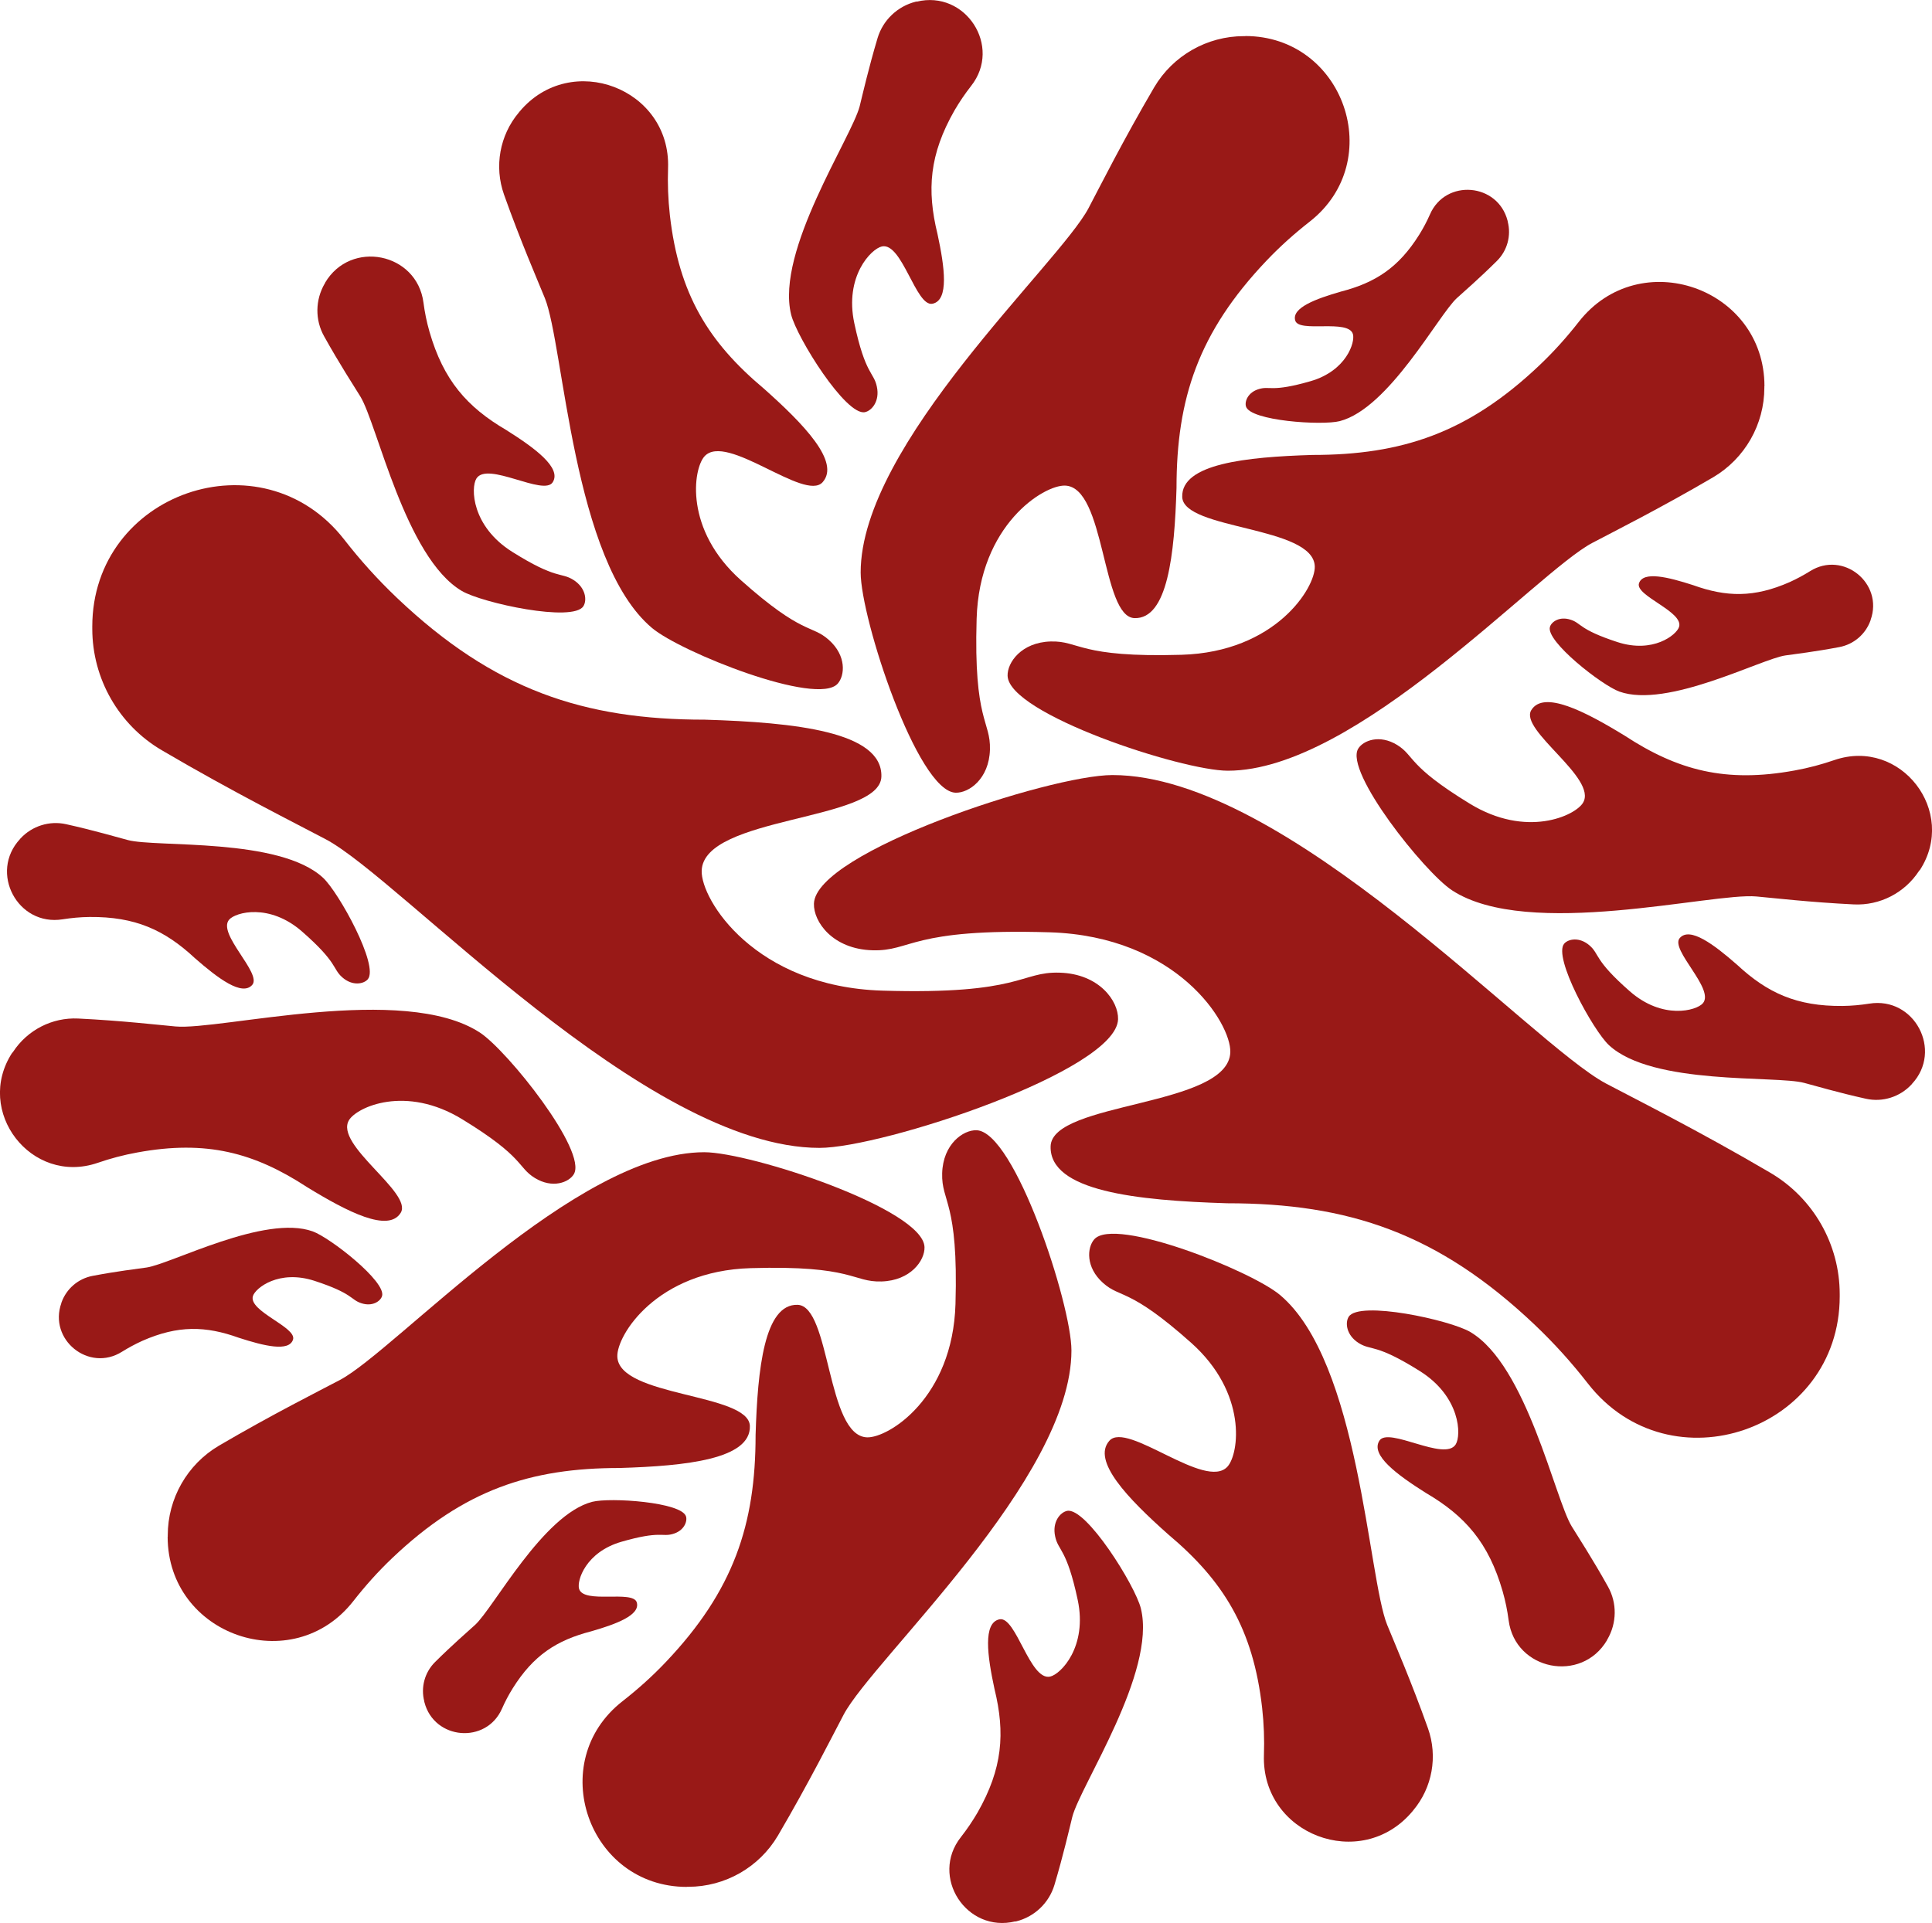
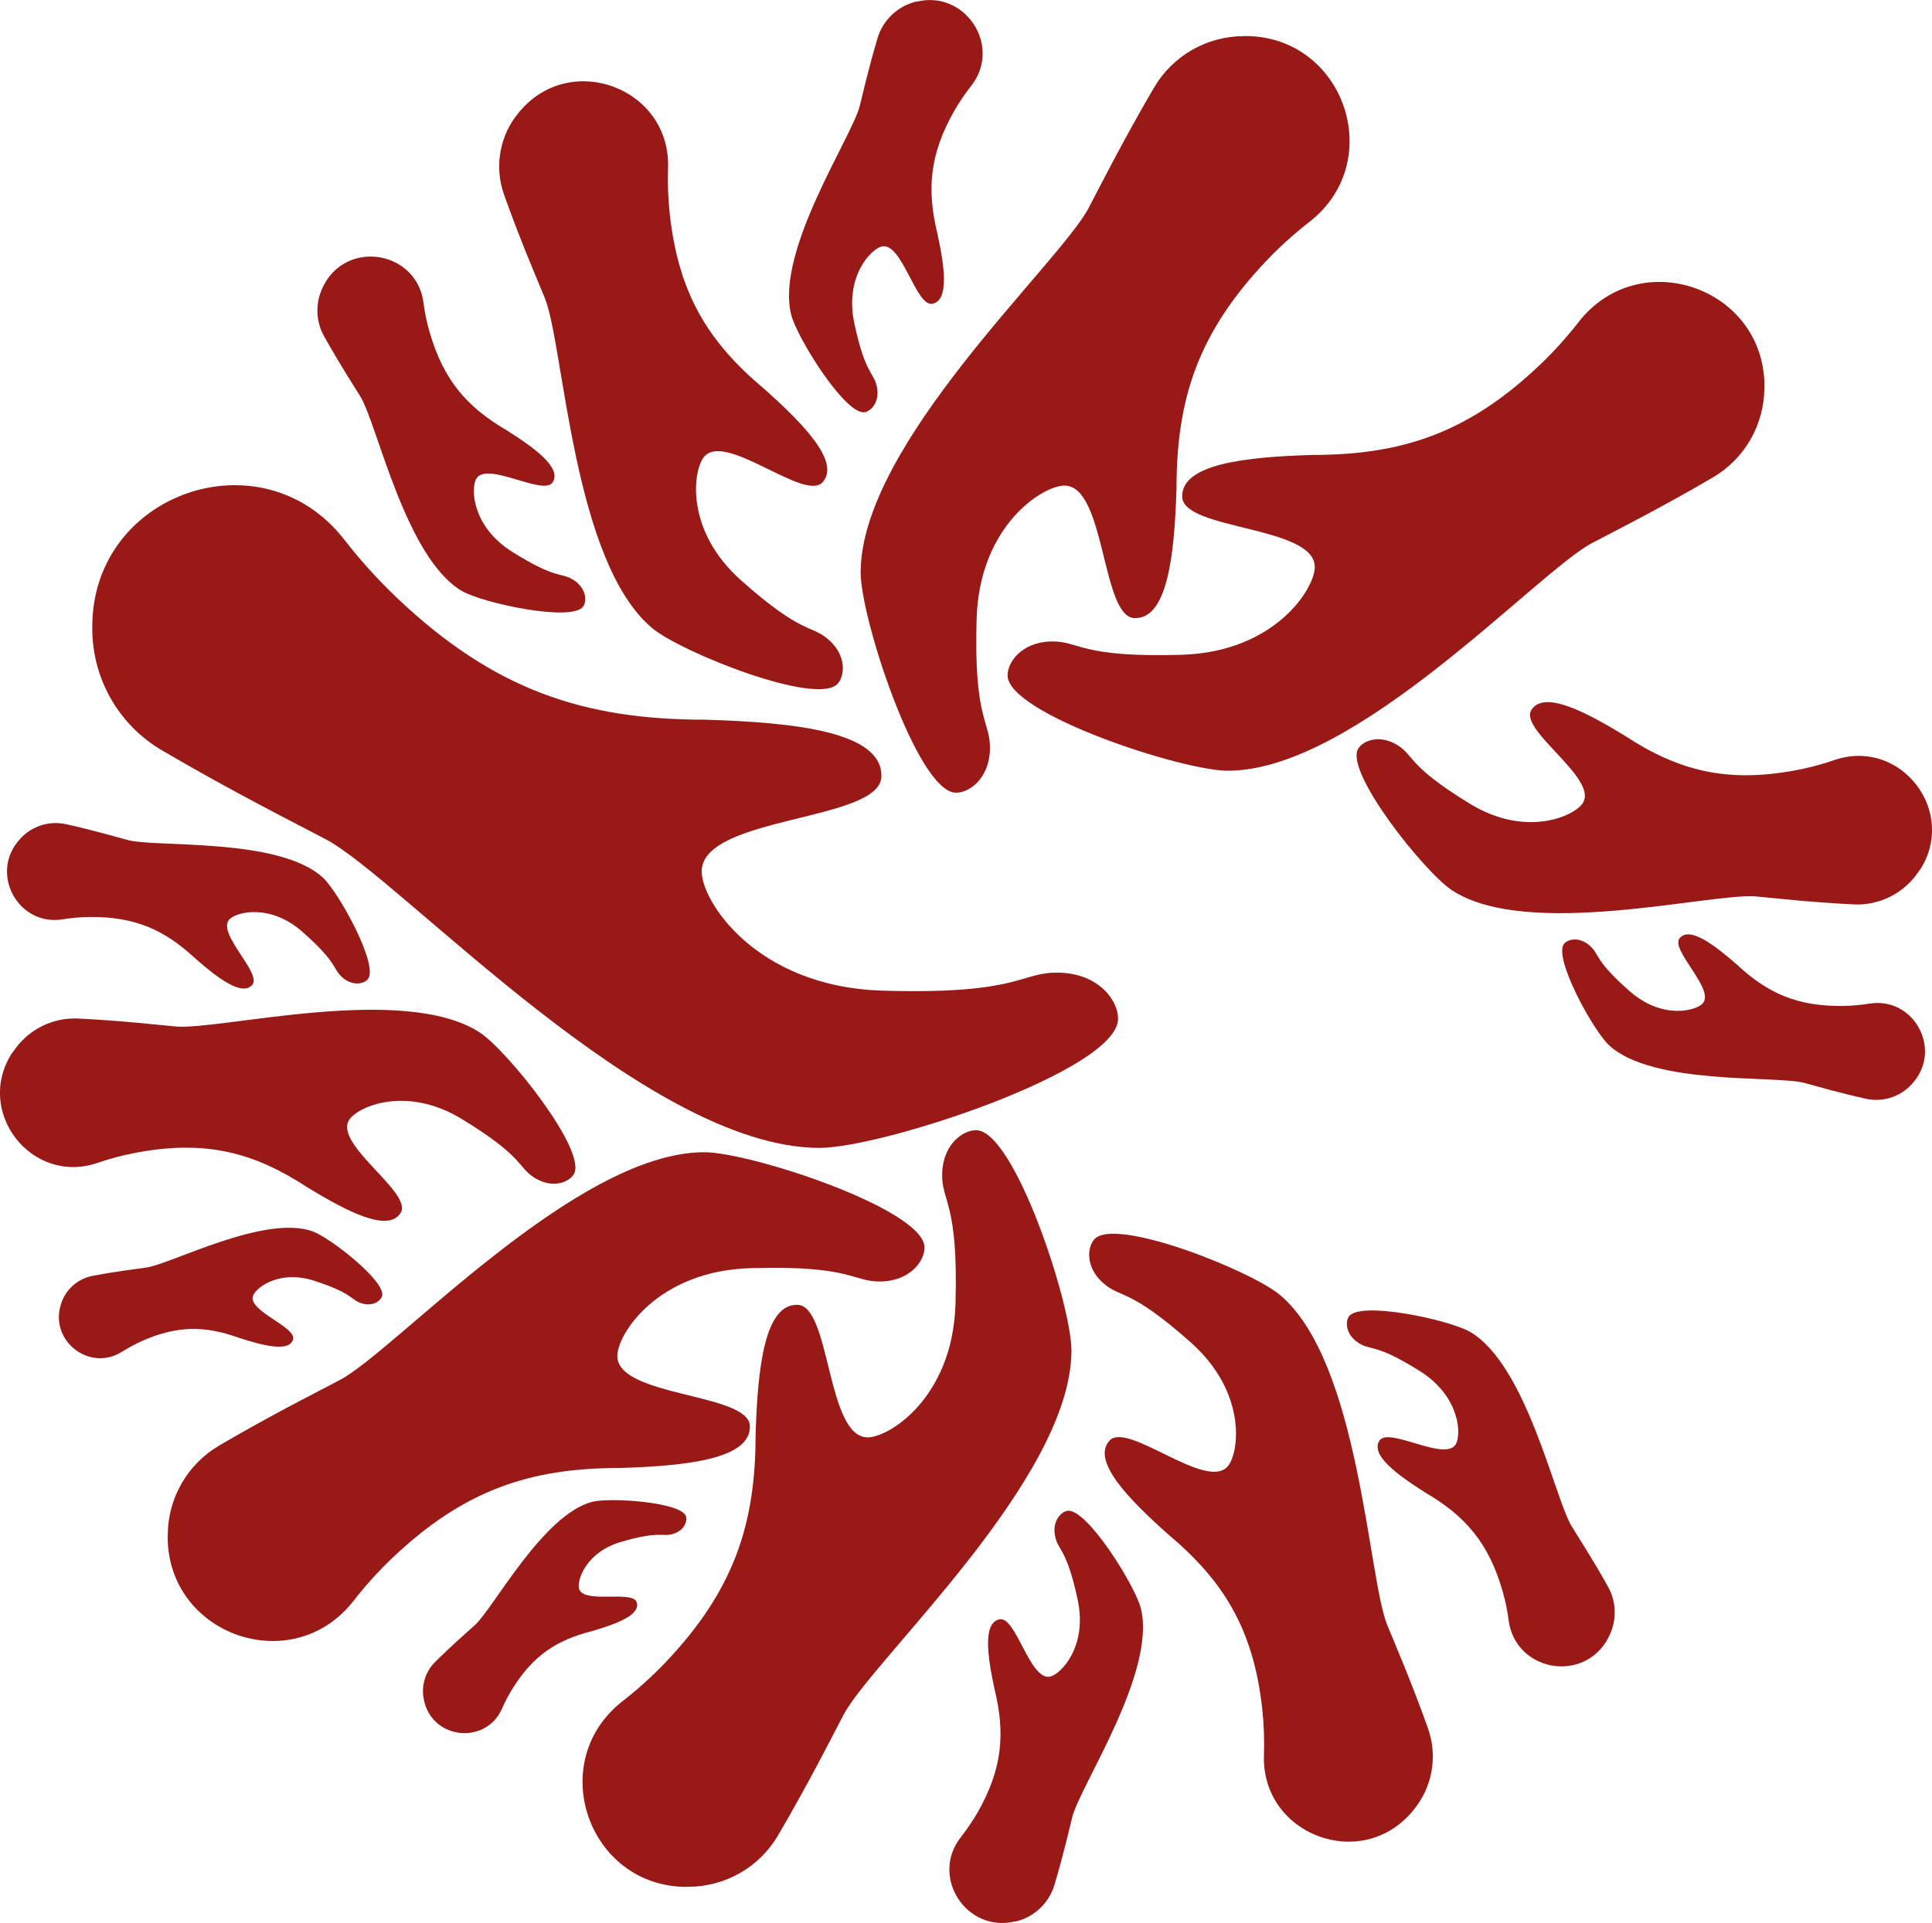
<svg xmlns="http://www.w3.org/2000/svg" id="Capa_2" viewBox="0 0 182.77 181.96">
  <defs>
    <style>.cls-1{fill:#991917;}</style>
  </defs>
  <g id="Capa_3">
    <g>
      <g>
-         <path class="cls-1" d="M174.04,122.67c0,12.66-16.03,18.23-23.82,8.25-1.51-1.94-3.14-3.76-5.01-5.54-9.17-8.71-17.67-11.52-29.12-11.52-8.56-.26-16.82-1.14-16.7-5.39s16.85-3.7,17-8.91c.08-2.73-5.02-10.97-17.09-11.34-13.23-.4-13.03,1.82-16.78,1.7-3.74-.11-5.57-2.69-5.52-4.41,.15-4.89,22.3-12.17,28.24-12.17,16.48,0,39.55,25.41,46.71,29.2,2.64,1.4,8.73,4.44,15.52,8.43,4.07,2.39,6.57,6.77,6.57,11.49v.19Z" />
        <g>
          <path class="cls-1" d="M117.8,3.41c9.34,0,13.45,11.82,6.09,17.57-1.43,1.12-2.78,2.32-4.09,3.7-6.43,6.77-8.5,13.04-8.5,21.49-.19,6.31-.84,12.41-3.97,12.32s-2.73-12.43-6.58-12.54c-2.01-.06-8.1,3.71-8.36,12.61-.29,9.76,1.34,9.62,1.26,12.38-.08,2.76-1.99,4.11-3.25,4.07-3.61-.11-8.98-16.46-8.98-20.84,0-12.16,18.75-29.18,21.55-34.46,1.03-1.95,3.28-6.44,6.22-11.45,1.77-3,5-4.84,8.48-4.84h.14Z" />
          <path class="cls-1" d="M49.16,10.55c4.85-5.78,14.3-2.19,14.04,5.35-.05,1.46,0,2.92,.17,4.45,.85,7.49,3.66,12.03,8.89,16.42,3.81,3.39,7.25,6.96,5.56,8.86-1.69,1.89-9.11-4.76-11.18-2.44-1.08,1.21-1.91,6.94,3.46,11.72,5.89,5.25,6.65,4.16,8.32,5.65,1.67,1.49,1.51,3.36,.83,4.13-1.94,2.18-14.85-2.98-17.56-5.26-7.53-6.31-8.33-26.75-10.15-31.23-.67-1.65-2.29-5.37-3.86-9.79-.94-2.65-.41-5.61,1.4-7.76l.07-.09Z" />
          <path class="cls-1" d="M86.71,.16c4.63-1.14,8.11,4.23,5.16,7.97-.57,.73-1.09,1.49-1.58,2.33-2.36,4.14-2.63,7.5-1.6,11.69,.68,3.15,1.1,6.26-.47,6.59-1.57,.34-2.87-5.83-4.79-5.42-1.01,.22-3.56,2.82-2.61,7.27,1.04,4.88,1.84,4.61,2.13,5.99,.3,1.38-.48,2.28-1.12,2.42-1.8,.39-6.46-7.07-6.99-9.24-1.48-6.03,5.74-16.76,6.49-19.72,.27-1.09,.84-3.59,1.69-6.44,.51-1.7,1.89-3.01,3.61-3.44l.07-.02Z" />
          <path class="cls-1" d="M180.87,102.57c2.95-3.16,.24-8.29-4.03-7.6-.83,.13-1.66,.21-2.54,.22-4.32,.04-7.1-1.23-9.96-3.89-2.2-1.93-4.47-3.63-5.43-2.54s3.35,4.84,2.18,6.18c-.61,.7-3.81,1.58-6.91-1.14-3.4-2.98-2.84-3.49-3.8-4.33-.96-.84-2.02-.62-2.4-.18-1.1,1.26,2.74,8.23,4.23,9.61,4.12,3.83,15.8,2.85,18.47,3.57,.99,.26,3.22,.92,5.84,1.5,1.57,.35,3.22-.17,4.31-1.35l.05-.05Z" />
-           <path class="cls-1" d="M176.96,58.67c1.25-3.48-2.6-6.59-5.73-4.62-.61,.38-1.24,.72-1.92,1.03-3.38,1.49-6,1.42-9.14,.29-2.38-.77-4.74-1.35-5.12-.17-.38,1.18,4.26,2.68,3.79,4.13-.25,.76-2.46,2.52-5.82,1.43-3.68-1.2-3.4-1.79-4.44-2.12-1.04-.34-1.8,.19-1.95,.67-.44,1.36,4.93,5.55,6.56,6.13,4.53,1.63,13.38-3.08,15.72-3.42,.86-.12,2.84-.36,5.1-.79,1.36-.26,2.47-1.21,2.94-2.51l.02-.05Z" />
-           <path class="cls-1" d="M142.62,20.89c-.92-3.58-5.86-3.99-7.34-.61-.29,.66-.62,1.29-1.02,1.93-1.96,3.13-4.16,4.54-7.4,5.38-2.4,.69-4.68,1.54-4.33,2.74s5.03-.18,5.46,1.29c.22,.77-.62,3.47-4.01,4.45-3.71,1.07-3.82,.43-4.87,.74-1.05,.3-1.38,1.17-1.24,1.65,.4,1.37,7.19,1.82,8.87,1.39,4.66-1.2,9.34-10.06,11.09-11.65,.65-.59,2.15-1.89,3.78-3.51,.98-.97,1.37-2.39,1.02-3.73v-.05Z" />
          <path class="cls-1" d="M30.75,26.76c2.42-4.11,8.69-2.86,9.31,1.87,.12,.92,.3,1.82,.57,2.76,1.32,4.58,3.54,7.12,7.26,9.3,2.73,1.72,5.25,3.58,4.4,4.94-.85,1.36-6.18-2.01-7.22-.35-.55,.87-.46,4.52,3.39,6.94,4.22,2.65,4.58,1.9,5.78,2.65,1.19,.75,1.3,1.94,.95,2.49-.98,1.56-9.57-.3-11.5-1.44-5.35-3.15-8-15.8-9.6-18.4-.59-.96-1.99-3.11-3.43-5.7-.87-1.55-.84-3.45,.06-4.99l.04-.06Z" />
          <path class="cls-1" d="M166.92,36.55c0-9.34-11.82-13.45-17.57-6.09-1.12,1.43-2.32,2.78-3.7,4.09-6.77,6.43-13.04,8.5-21.49,8.5-6.31,.19-12.41,.84-12.32,3.97,.09,3.14,12.43,2.73,12.54,6.58,.06,2.01-3.71,8.1-12.61,8.36-9.76,.29-9.62-1.34-12.38-1.26-2.76,.08-4.11,1.99-4.07,3.25,.11,3.61,16.46,8.98,20.84,8.98,12.16,0,29.18-18.75,34.46-21.55,1.95-1.03,6.44-3.28,11.45-6.22,3-1.77,4.84-5,4.84-8.48v-.14Z" />
          <path class="cls-1" d="M181.61,82.35c3.62-5.54-1.8-12.57-8.07-10.43-1.22,.42-2.45,.75-3.78,.99-6.51,1.19-11.03-.01-16.05-3.29-3.82-2.34-7.69-4.32-8.85-2.42-1.16,1.9,6.32,6.44,4.89,8.77-.74,1.22-5.34,3.37-10.72,.07-5.91-3.61-5.19-4.52-6.86-5.55-1.67-1.02-3.21-.42-3.68,.35-1.33,2.18,6.28,11.71,8.88,13.41,7.21,4.71,24.58,.19,28.8,.58,1.56,.14,5.09,.55,9.2,.75,2.47,.12,4.81-1.09,6.16-3.15l.06-.08Z" />
        </g>
      </g>
      <g>
        <path class="cls-1" d="M8.73,59.29c0-12.66,16.03-18.23,23.82-8.25,1.51,1.94,3.14,3.76,5.01,5.54,9.17,8.71,17.67,11.52,29.12,11.52,8.56,.26,16.82,1.14,16.7,5.39s-16.85,3.7-17,8.91c-.08,2.73,5.02,10.97,17.09,11.34,13.23,.4,13.03-1.82,16.78-1.7,3.74,.11,5.57,2.69,5.52,4.41-.15,4.89-22.3,12.17-28.24,12.17-16.48,0-39.55-25.41-46.71-29.2-2.64-1.4-8.73-4.44-15.52-8.43-4.07-2.39-6.57-6.77-6.57-11.49v-.19Z" />
        <g>
          <path class="cls-1" d="M64.98,178.55c-9.34,0-13.45-11.82-6.09-17.57,1.43-1.12,2.78-2.32,4.09-3.7,6.43-6.77,8.5-13.04,8.5-21.49,.19-6.31,.84-12.41,3.97-12.32s2.73,12.43,6.58,12.54c2.01,.06,8.1-3.71,8.36-12.61,.29-9.76-1.34-9.62-1.26-12.38,.08-2.76,1.99-4.11,3.25-4.07,3.61,.11,8.98,16.46,8.98,20.84,0,12.16-18.75,29.18-21.55,34.46-1.03,1.95-3.28,6.44-6.22,11.45-1.77,3-5,4.84-8.48,4.84h-.14Z" />
          <path class="cls-1" d="M133.61,171.41c-4.85,5.78-14.3,2.19-14.04-5.35,.05-1.46,0-2.92-.17-4.45-.85-7.49-3.66-12.03-8.89-16.42-3.81-3.39-7.25-6.96-5.56-8.86,1.69-1.89,9.11,4.76,11.18,2.44,1.08-1.21,1.91-6.94-3.46-11.72-5.89-5.25-6.65-4.16-8.32-5.65-1.67-1.49-1.51-3.36-.83-4.13,1.94-2.18,14.85,2.98,17.56,5.26,7.53,6.31,8.33,26.75,10.15,31.23,.67,1.65,2.29,5.37,3.86,9.79,.94,2.65,.41,5.61-1.4,7.76l-.07,.09Z" />
          <path class="cls-1" d="M96.06,181.81c-4.63,1.14-8.11-4.23-5.16-7.97,.57-.73,1.09-1.49,1.58-2.33,2.36-4.14,2.63-7.5,1.6-11.69-.68-3.15-1.1-6.26,.47-6.59s2.87,5.83,4.79,5.42c1.01-.22,3.56-2.82,2.61-7.27-1.04-4.88-1.84-4.61-2.13-5.99-.3-1.38,.48-2.28,1.12-2.42,1.8-.39,6.46,7.07,6.99,9.24,1.48,6.03-5.74,16.76-6.49,19.72-.27,1.09-.84,3.59-1.69,6.44-.51,1.7-1.89,3.01-3.61,3.44l-.07,.02Z" />
          <path class="cls-1" d="M1.9,79.39c-2.95,3.16-.24,8.29,4.03,7.6,.83-.13,1.66-.21,2.54-.22,4.32-.04,7.1,1.23,9.96,3.89,2.2,1.93,4.47,3.63,5.43,2.54s-3.35-4.84-2.18-6.18c.61-.7,3.81-1.58,6.91,1.14,3.4,2.98,2.84,3.49,3.8,4.33,.96,.84,2.02,.62,2.4,.18,1.1-1.26-2.74-8.23-4.23-9.61-4.12-3.83-15.8-2.85-18.47-3.57-.99-.26-3.22-.92-5.84-1.5-1.57-.35-3.22,.17-4.31,1.35l-.05,.05Z" />
          <path class="cls-1" d="M5.81,123.29c-1.25,3.48,2.6,6.59,5.73,4.62,.61-.38,1.24-.72,1.92-1.03,3.38-1.49,6-1.42,9.14-.29,2.38,.77,4.74,1.35,5.12,.17s-4.26-2.68-3.79-4.13c.25-.76,2.46-2.52,5.82-1.43,3.68,1.2,3.4,1.79,4.44,2.12,1.04,.34,1.8-.19,1.95-.67,.44-1.36-4.93-5.55-6.56-6.13-4.53-1.63-13.38,3.08-15.72,3.42-.86,.12-2.84,.36-5.1,.79-1.36,.26-2.47,1.21-2.94,2.51l-.02,.05Z" />
          <path class="cls-1" d="M40.15,161.07c.92,3.58,5.86,3.99,7.34,.61,.29-.66,.62-1.29,1.02-1.93,1.96-3.13,4.16-4.54,7.4-5.38,2.4-.69,4.68-1.54,4.33-2.74s-5.03,.18-5.46-1.29c-.22-.77,.62-3.47,4.01-4.45,3.71-1.07,3.82-.43,4.87-.74,1.05-.3,1.38-1.17,1.24-1.65-.4-1.37-7.19-1.82-8.87-1.39-4.66,1.2-9.34,10.06-11.09,11.65-.65,.59-2.15,1.89-3.78,3.51-.98,.97-1.37,2.39-1.02,3.73v.05Z" />
          <path class="cls-1" d="M152.03,155.2c-2.42,4.11-8.69,2.86-9.31-1.87-.12-.92-.3-1.82-.57-2.76-1.32-4.58-3.54-7.12-7.26-9.3-2.73-1.72-5.25-3.58-4.4-4.94s6.18,2.01,7.22,.35c.55-.87,.46-4.52-3.39-6.94-4.22-2.65-4.58-1.9-5.78-2.65-1.19-.75-1.3-1.94-.95-2.49,.98-1.56,9.57,.3,11.5,1.44,5.35,3.15,8,15.8,9.6,18.4,.59,.96,1.99,3.11,3.43,5.7,.87,1.55,.84,3.45-.06,4.99l-.04,.06Z" />
          <path class="cls-1" d="M15.86,145.41c0,9.34,11.82,13.45,17.57,6.09,1.12-1.43,2.32-2.78,3.7-4.09,6.77-6.43,13.04-8.5,21.49-8.5,6.31-.19,12.41-.84,12.32-3.97s-12.43-2.73-12.54-6.58c-.06-2.01,3.71-8.1,12.61-8.36,9.76-.29,9.62,1.34,12.38,1.26,2.76-.08,4.11-1.99,4.07-3.25-.11-3.61-16.46-8.98-20.84-8.98-12.16,0-29.18,18.75-34.46,21.55-1.95,1.03-6.44,3.28-11.45,6.22-3,1.77-4.84,5-4.84,8.48v.14Z" />
          <path class="cls-1" d="M1.16,99.61c-3.62,5.54,1.8,12.57,8.07,10.43,1.22-.42,2.45-.75,3.78-.99,6.51-1.19,11.03,.01,16.05,3.29,3.82,2.34,7.69,4.32,8.85,2.42s-6.32-6.44-4.89-8.77c.74-1.22,5.34-3.37,10.72-.07,5.91,3.61,5.19,4.52,6.86,5.55,1.67,1.02,3.21,.42,3.68-.35,1.33-2.18-6.28-11.71-8.88-13.41-7.21-4.71-24.58-.19-28.8-.58-1.56-.14-5.09-.55-9.2-.75-2.47-.12-4.81,1.09-6.16,3.15l-.06,.08Z" />
        </g>
      </g>
    </g>
  </g>
</svg>